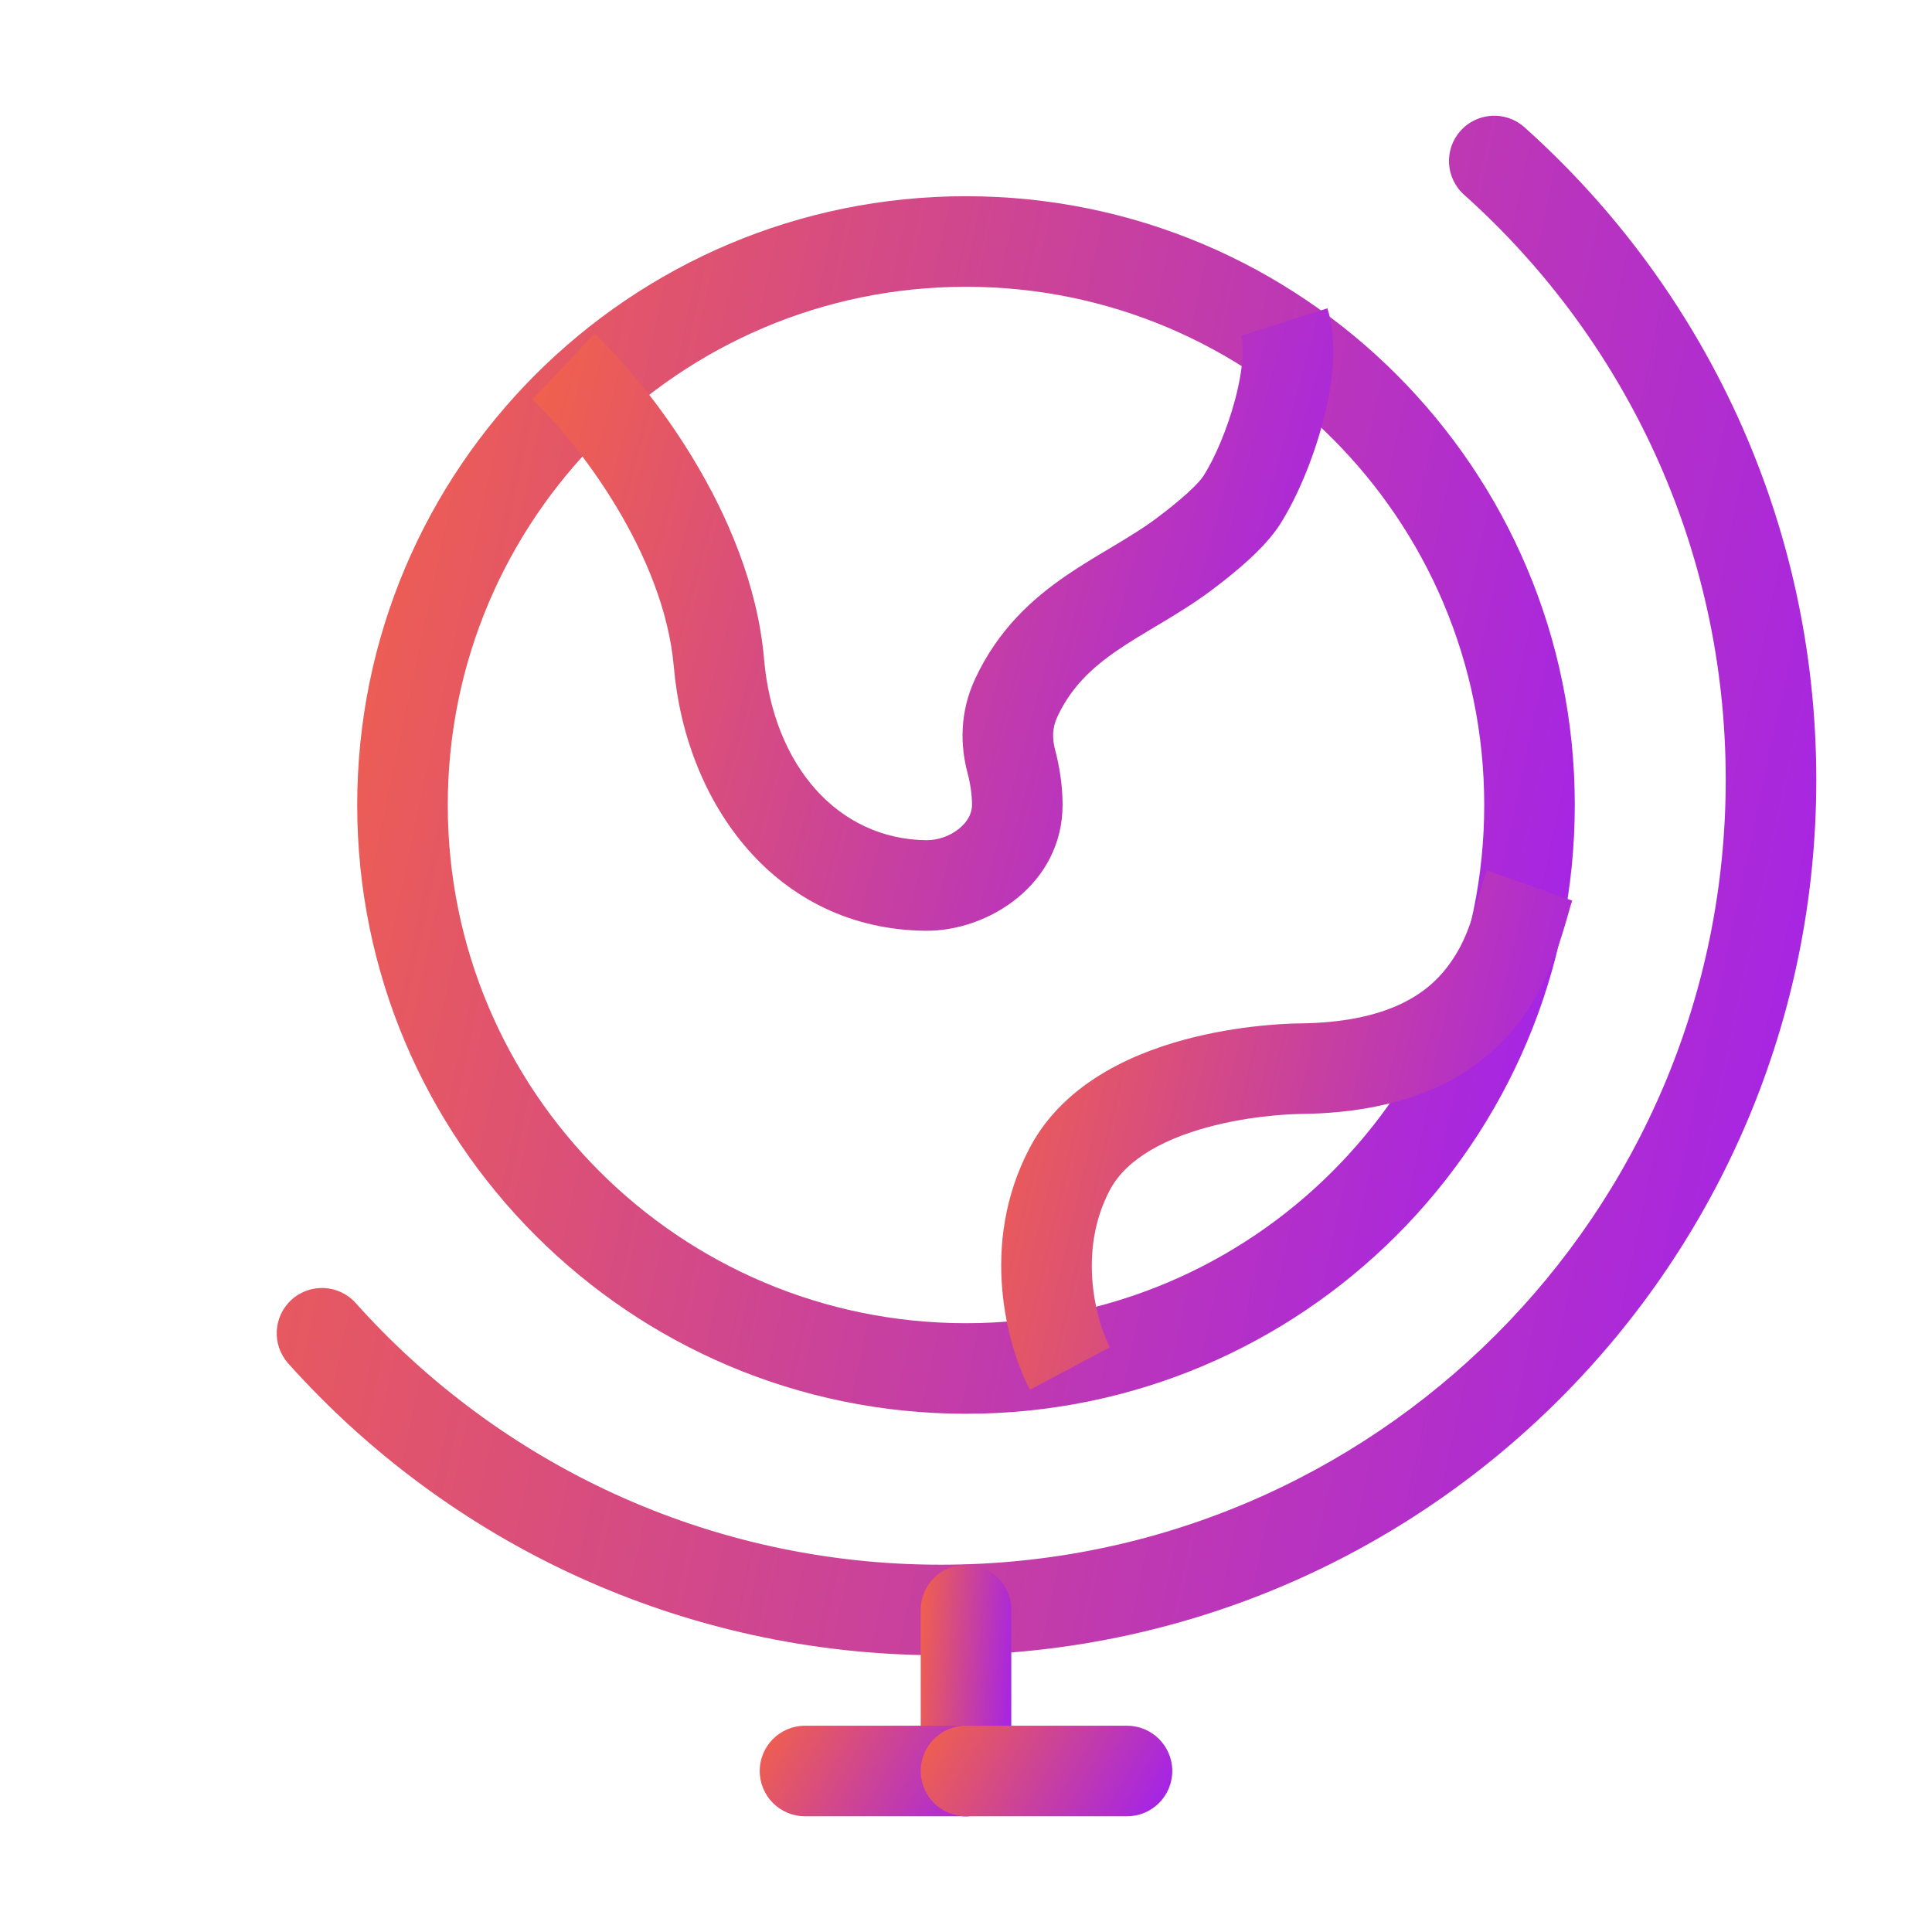
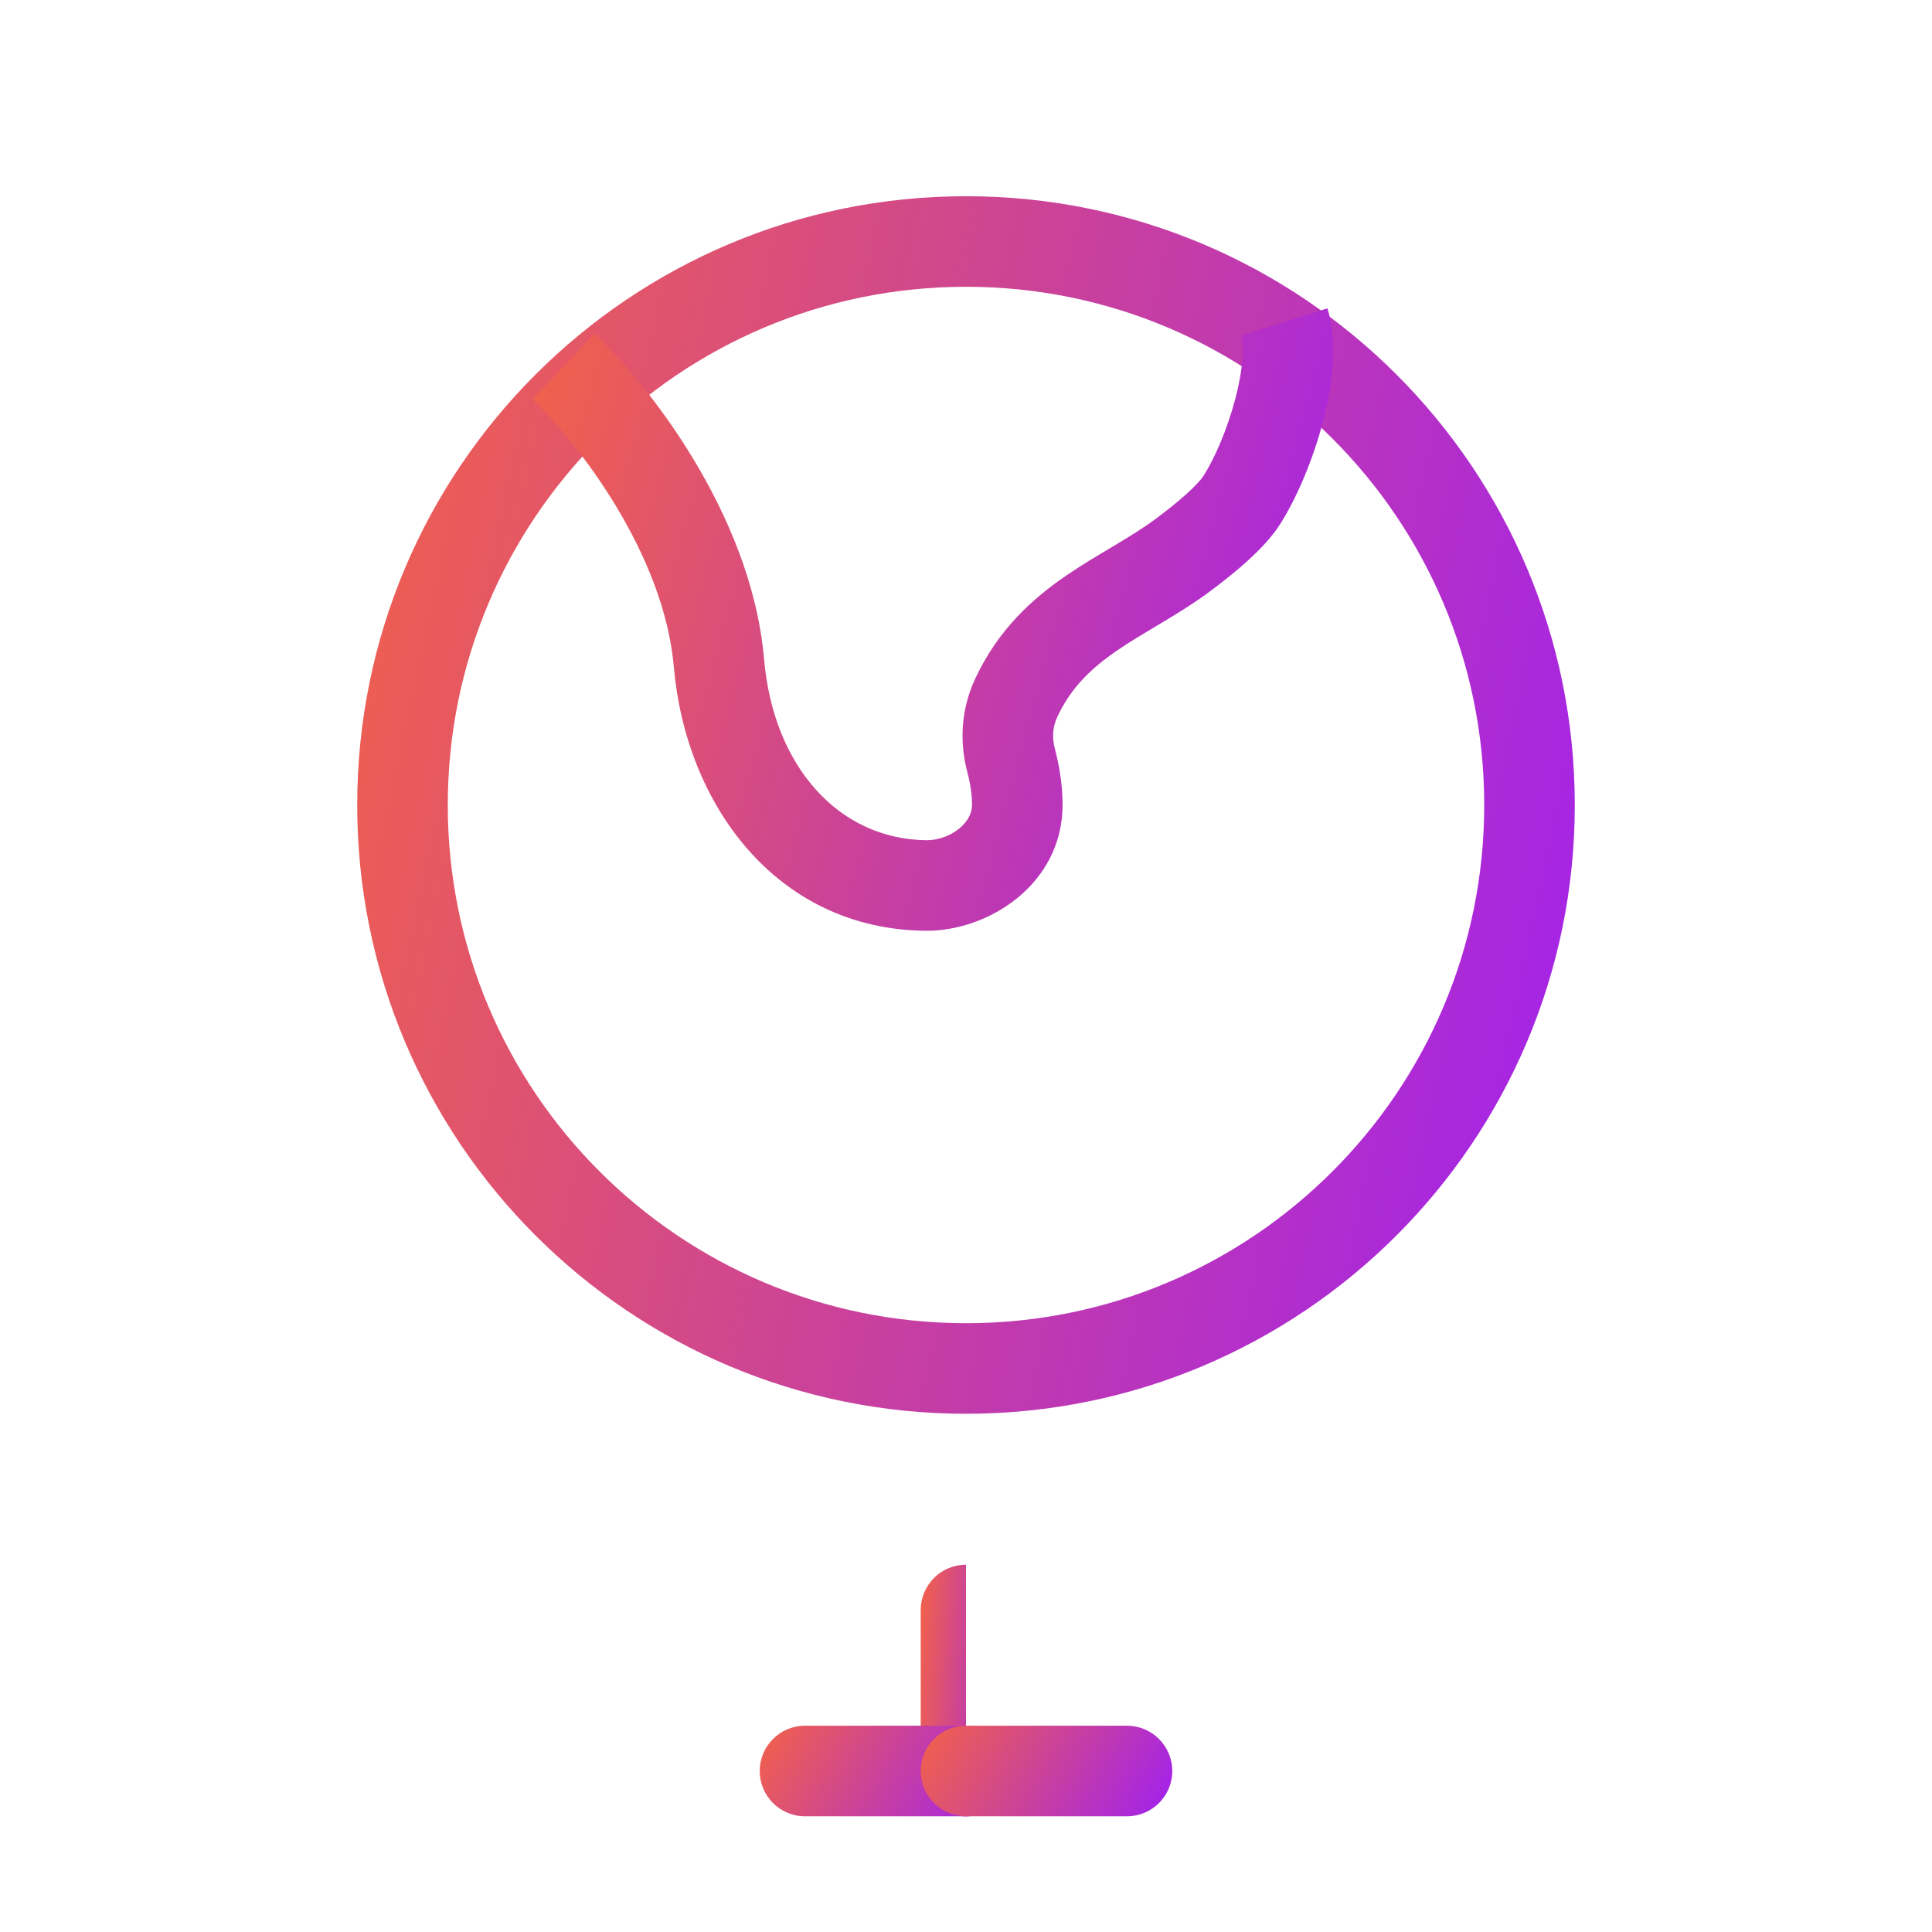
<svg xmlns="http://www.w3.org/2000/svg" width="64" height="64" viewBox="0 0 64 64" fill="none">
  <path fill-rule="evenodd" clip-rule="evenodd" d="M32 9.5C22.519 9.5 14.833 17.186 14.833 26.667C14.833 36.148 22.519 43.833 32 43.833C41.481 43.833 49.167 36.148 49.167 26.667C49.167 17.186 41.481 9.5 32 9.5ZM11.833 26.667C11.833 15.529 20.862 6.5 32 6.5C43.138 6.5 52.167 15.529 52.167 26.667C52.167 37.804 43.138 46.833 32 46.833C20.862 46.833 11.833 37.804 11.833 26.667Z" fill="url(#paint0_linear_2025_543)" />
-   <path fill-rule="evenodd" clip-rule="evenodd" d="M48.382 4.333C48.934 3.716 49.883 3.663 50.5 4.216C56.431 9.524 60.167 17.243 60.167 25.832C60.167 41.849 47.182 54.833 31.165 54.833C22.576 54.833 14.857 51.097 9.549 45.167C8.996 44.549 9.049 43.601 9.666 43.048C10.284 42.496 11.232 42.549 11.784 43.166C16.547 48.488 23.465 51.833 31.165 51.833C45.526 51.833 57.167 40.192 57.167 25.832C57.167 18.131 53.821 11.214 48.499 6.451C47.882 5.899 47.829 4.95 48.382 4.333Z" fill="url(#paint1_linear_2025_543)" />
  <path fill-rule="evenodd" clip-rule="evenodd" d="M43.817 13.998C43.493 15.219 42.971 16.473 42.404 17.366C41.897 18.163 40.909 18.973 40.083 19.589C39.54 19.993 38.975 20.336 38.463 20.643C38.401 20.68 38.34 20.716 38.28 20.752C37.824 21.024 37.414 21.269 37.019 21.539C36.158 22.129 35.482 22.769 35.025 23.747C34.857 24.107 34.852 24.463 34.951 24.835C35.098 25.391 35.198 26.015 35.199 26.65C35.206 29.283 32.745 30.857 30.65 30.833C25.698 30.777 22.714 26.624 22.322 22.094C22.162 20.243 21.38 18.38 20.402 16.759C19.427 15.145 18.319 13.875 17.637 13.231L19.697 11.05C20.575 11.879 21.854 13.36 22.97 15.209C24.083 17.052 25.096 19.364 25.311 21.835C25.618 25.387 27.778 27.8 30.684 27.833C31.074 27.838 31.487 27.688 31.789 27.436C32.079 27.193 32.2 26.919 32.199 26.657C32.199 26.323 32.144 25.957 32.05 25.603C31.813 24.707 31.779 23.606 32.308 22.476C33.071 20.845 34.204 19.831 35.323 19.064C35.802 18.736 36.298 18.441 36.746 18.174C36.806 18.138 36.865 18.102 36.924 18.067C37.434 17.762 37.882 17.487 38.29 17.183C39.15 16.543 39.7 16.027 39.872 15.757C40.241 15.176 40.655 14.219 40.916 13.23C41.196 12.174 41.21 11.426 41.112 11.121L43.972 10.213C44.343 11.381 44.122 12.843 43.817 13.998Z" fill="url(#paint2_linear_2025_543)" />
-   <path fill-rule="evenodd" clip-rule="evenodd" d="M48.967 29.747C49.054 29.449 49.142 29.146 49.252 28.833L52.081 29.834C52.048 29.926 52.008 30.066 51.959 30.242C51.732 31.046 51.291 32.604 50.309 33.878C48.976 35.607 46.751 36.864 43.07 36.902L43.062 36.902H43.057H43.055L43.051 36.902L43.016 36.903C42.983 36.904 42.93 36.905 42.859 36.908C42.717 36.913 42.507 36.925 42.246 36.948C41.722 36.995 41.014 37.089 40.265 37.273C38.673 37.664 37.33 38.356 36.768 39.416C35.679 41.466 36.317 43.78 36.768 44.63L34.118 46.036C33.398 44.679 32.395 41.256 34.118 38.01C35.312 35.759 37.775 34.796 39.549 34.359C40.484 34.13 41.35 34.016 41.978 33.96C42.294 33.932 42.555 33.917 42.74 33.91C42.833 33.906 42.907 33.904 42.96 33.903C42.987 33.903 43.008 33.903 43.024 33.903L43.044 33.902C45.972 33.871 47.258 32.921 47.932 32.047C48.519 31.285 48.737 30.537 48.967 29.747Z" fill="url(#paint3_linear_2025_543)" />
-   <path fill-rule="evenodd" clip-rule="evenodd" d="M32 51.833C32.828 51.833 33.5 52.505 33.5 53.333V58.667C33.5 59.495 32.828 60.167 32 60.167C31.172 60.167 30.5 59.495 30.5 58.667V53.333C30.5 52.505 31.172 51.833 32 51.833Z" fill="url(#paint4_linear_2025_543)" />
+   <path fill-rule="evenodd" clip-rule="evenodd" d="M32 51.833V58.667C33.5 59.495 32.828 60.167 32 60.167C31.172 60.167 30.5 59.495 30.5 58.667V53.333C30.5 52.505 31.172 51.833 32 51.833Z" fill="url(#paint4_linear_2025_543)" />
  <path fill-rule="evenodd" clip-rule="evenodd" d="M25.167 58.667C25.167 57.838 25.838 57.167 26.667 57.167H32C32.828 57.167 33.5 57.838 33.5 58.667C33.5 59.495 32.828 60.167 32 60.167H26.667C25.838 60.167 25.167 59.495 25.167 58.667Z" fill="url(#paint5_linear_2025_543)" />
  <path fill-rule="evenodd" clip-rule="evenodd" d="M30.5 58.667C30.5 57.838 31.172 57.167 32 57.167H37.333C38.162 57.167 38.833 57.838 38.833 58.667C38.833 59.495 38.162 60.167 37.333 60.167H32C31.172 60.167 30.5 59.495 30.5 58.667Z" fill="url(#paint6_linear_2025_543)" />
  <defs>
    <linearGradient id="paint0_linear_2025_543" x1="11.833" y1="10.197" x2="57.876" y2="19.989" gradientUnits="userSpaceOnUse">
      <stop stop-color="#F1614B" />
      <stop offset="1" stop-color="#A020F0" />
    </linearGradient>
    <linearGradient id="paint1_linear_2025_543" x1="9.167" y1="8.508" x2="67.385" y2="20.89" gradientUnits="userSpaceOnUse">
      <stop stop-color="#F1614B" />
      <stop offset="1" stop-color="#A020F0" />
    </linearGradient>
    <linearGradient id="paint2_linear_2025_543" x1="17.637" y1="12.103" x2="47.087" y2="20.16" gradientUnits="userSpaceOnUse">
      <stop stop-color="#F1614B" />
      <stop offset="1" stop-color="#A020F0" />
    </linearGradient>
    <linearGradient id="paint3_linear_2025_543" x1="33.166" y1="30.41" x2="54.565" y2="35.414" gradientUnits="userSpaceOnUse">
      <stop stop-color="#F1614B" />
      <stop offset="1" stop-color="#A020F0" />
    </linearGradient>
    <linearGradient id="paint4_linear_2025_543" x1="30.5" y1="52.597" x2="34.059" y2="52.87" gradientUnits="userSpaceOnUse">
      <stop stop-color="#F1614B" />
      <stop offset="1" stop-color="#A020F0" />
    </linearGradient>
    <linearGradient id="paint5_linear_2025_543" x1="25.167" y1="57.442" x2="32.538" y2="61.796" gradientUnits="userSpaceOnUse">
      <stop stop-color="#F1614B" />
      <stop offset="1" stop-color="#A020F0" />
    </linearGradient>
    <linearGradient id="paint6_linear_2025_543" x1="30.5" y1="57.442" x2="37.871" y2="61.796" gradientUnits="userSpaceOnUse">
      <stop stop-color="#F1614B" />
      <stop offset="1" stop-color="#A020F0" />
    </linearGradient>
  </defs>
</svg>